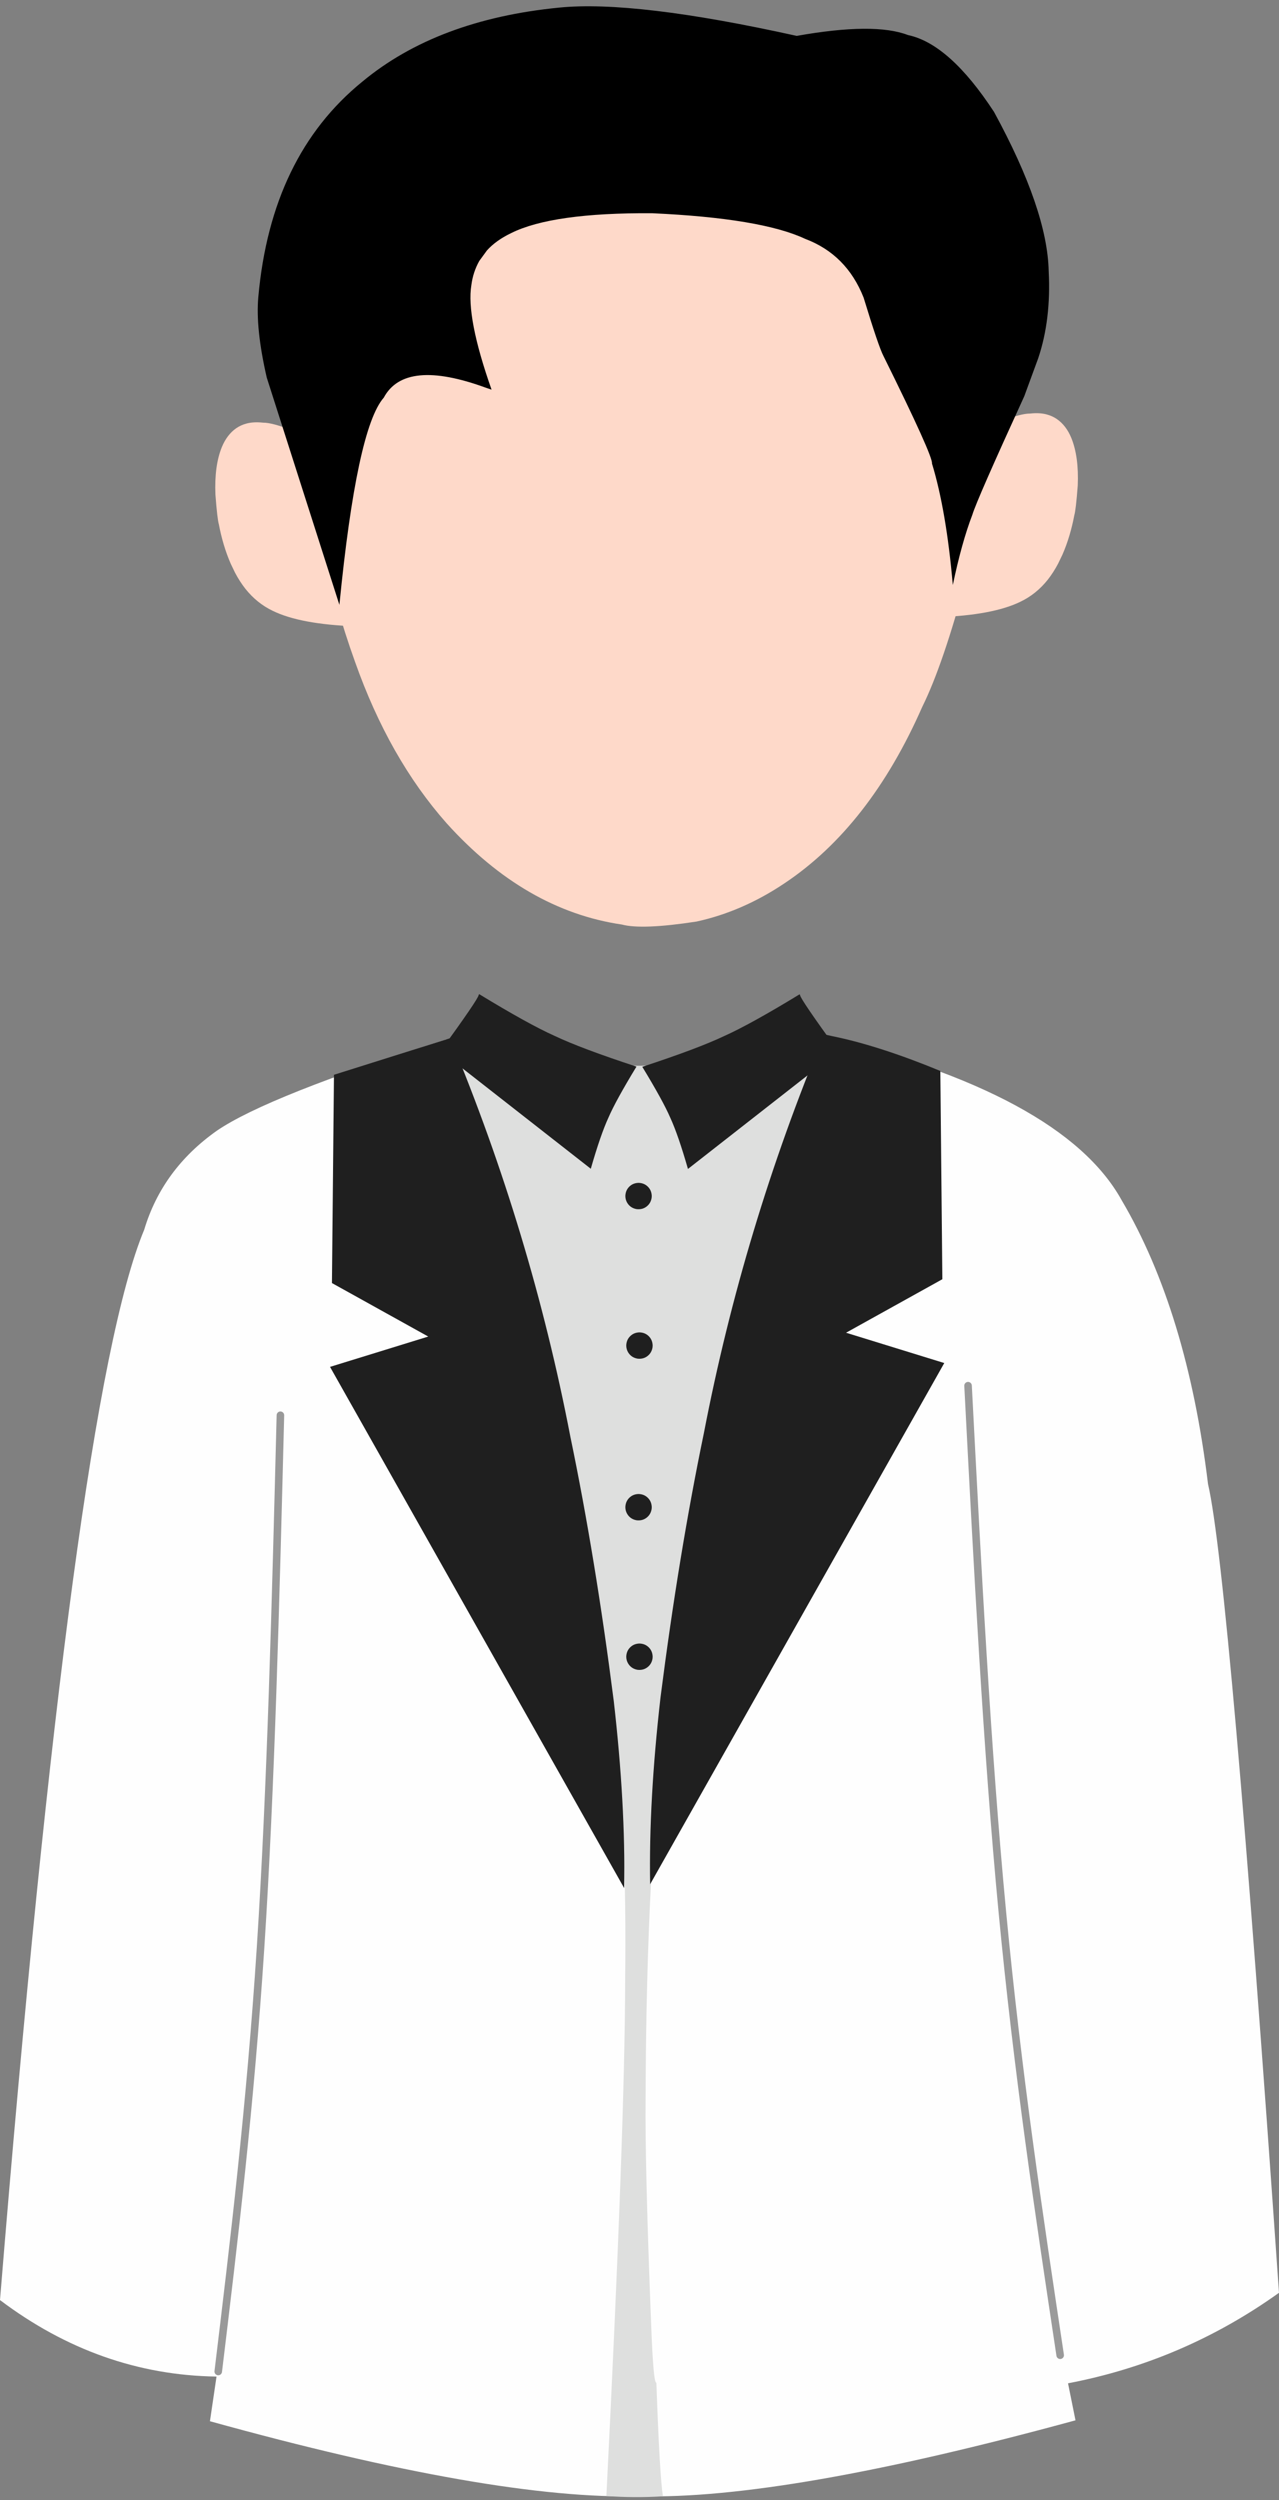
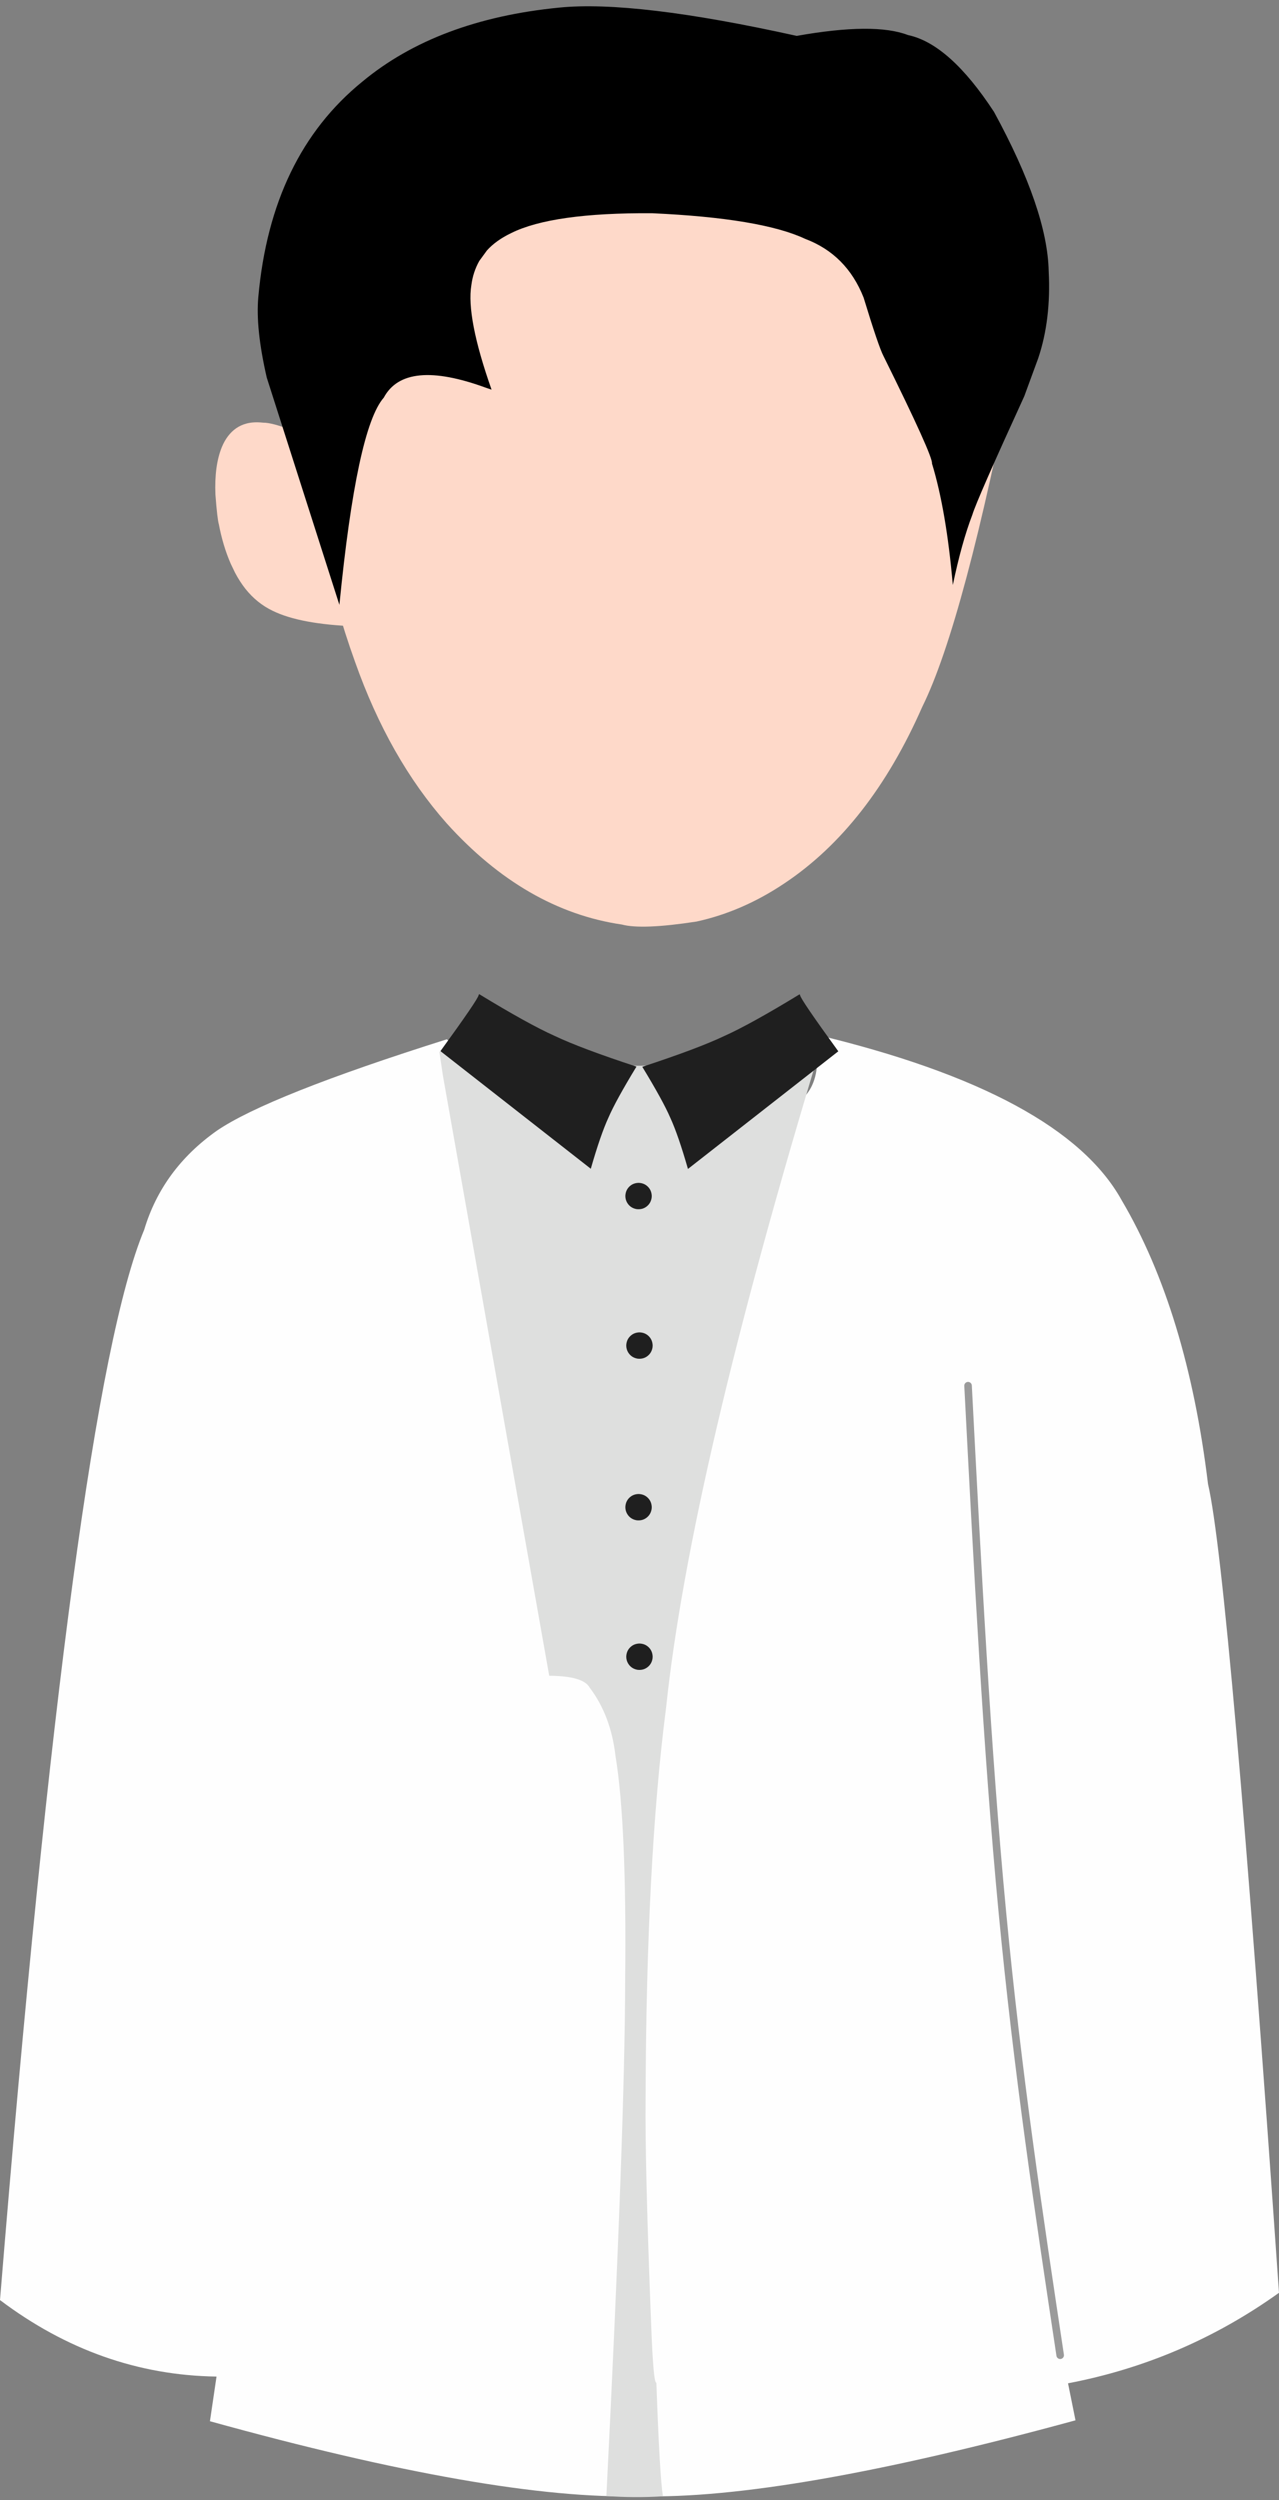
<svg xmlns="http://www.w3.org/2000/svg" height="2637.8" preserveAspectRatio="xMidYMid meet" version="1.0" viewBox="-79.3 -290.9 1349.9 2637.8" width="1349.9" zoomAndPan="magnify">
  <rect x="-79.3" y="-290.9" width="1349.9" height="2637.8" fill="#808080" stroke="none" />
  <g>
    <g fill="#fefefe" id="change1_1">
      <path d="M474.188,877.05L392.315,805.635Q203.595,865.203,149.536,902.119Q92.043,942.728,72.902,1006.575Q-1.875,1185.532,-79.295,2135.861Q25.467,2214.797,149.235,2216.571L142.287,2263.69Q442.618,2346.902,596.089,2342.826Q748.191,2346.767,1055.816,2262.732L1047.932,2223.673Q1169.396,2200.54,1270.582,2128.198Q1218.072,1370.864,1195.686,1274.881Q1173.553,1092.527,1104.572,975.492Q1042.084,862.694,780.539,800.34Q794.45,871.435,737.708,881.99Q694.006,897.033,474.188,877.05" />
    </g>
  </g>
  <g>
    <g fill="#dedfde" id="change2_1">
      <path d="M388.223,844.324L384.432,818.728L413.066,812.746Q586.501,842.305,630.602,829.922L675.365,849.164Q744.927,824.191,781.176,827.761L788.236,809.002Q649.439,1265.576,623.66,1511.287Q602.814,1672.72,602.087,1922.205Q601.329,1994.443,608.023,2163.316Q610.333,2224.377,613.471,2223.07Q616.977,2322.154,620.374,2342.905Q589.501,2344.775,560.709,2342.571Q580.335,1951.914,580.502,1799.063Q582.307,1634.576,570.335,1561.862Q565.477,1519.297,543.07,1489.692Q536.385,1477.37,500.378,1477.176L388.223,844.324" />
    </g>
  </g>
  <g>
    <g fill="#1f1f1f" id="change3_6">
      <path d="M426.39,757.963L425.888,758.949Q425.458,763.171,385.562,818.116L544.248,942.244Q554.585,906.185,562.897,888.233Q570.648,870.267,592.437,834.491Q533.704,815.169,506.195,802.111Q478.355,789.66,426.39,757.963" />
    </g>
  </g>
  <g>
    <g fill="#1f1f1f" id="change3_3">
      <path d="M764.65,758.154L765.152,759.141Q765.582,763.362,805.478,818.308L646.791,942.436Q636.455,906.376,628.143,888.424Q620.392,870.459,598.602,834.683Q657.336,815.361,684.844,802.303Q712.684,789.851,764.65,758.154" />
    </g>
  </g>
  <g fill="#1f1f1f">
    <g fill-opacity=".447" id="change3_5">
-       <path d="M220.642,1202.397L220.642,1202.397C215.647,1398.902,210.649,1595.517,199.707,1763.768L199.707,1763.768C188.763,1932.049,171.874,2071.934,154.998,2211.718C154.735,2213.902,152.75,2215.459,150.566,2215.195C148.383,2214.932,146.826,2212.948,147.089,2210.764L147.089,2210.764C163.966,2070.972,180.829,1931.287,191.758,1763.251L191.758,1763.251C202.688,1595.188,207.682,1398.745,212.679,1202.195C212.735,1199.995,214.563,1198.258,216.762,1198.314C218.961,1198.37,220.698,1200.198,220.642,1202.397 Z" />
-     </g>
+       </g>
    <g fill-opacity=".443" id="change3_7">
      <path d="M946.396,1170.9L946.396,1170.9C956.375,1363.13,966.348,1555.253,982.544,1725.643L982.544,1725.643C998.738,1896.018,1021.155,2044.688,1043.591,2193.477C1043.919,2195.653,1042.421,2197.682,1040.246,2198.01C1038.071,2198.338,1036.042,2196.841,1035.714,2194.665L1035.714,2194.665C1013.28,2045.892,990.831,1897.017,974.613,1726.397L974.613,1726.397C958.398,1555.802,948.417,1363.501,938.441,1171.313C938.327,1169.117,940.015,1167.243,942.212,1167.129C944.409,1167.015,946.282,1168.704,946.396,1170.9 Z" />
    </g>
  </g>
  <g fill="#1f1f1f">
    <g id="change3_4">
-       <path d="M395.901,804.442L273.175,843.083L271.043,1062.828L372.687,1119.274L269.019,1151.27L579.468,1701.2Q580.998,1613.012,568.476,1503.722Q549.16,1352.515,522.713,1225.069Q481.153,1009.253,395.901,804.442" />
-     </g>
+       </g>
    <g id="change3_1">
-       <path d="M790.44,800.402L799.543,802.428Q848.487,812.385,913.167,839.043L915.298,1058.788L813.655,1115.233L917.322,1147.229L606.874,1697.16Q605.344,1608.972,617.866,1499.682Q637.182,1348.475,663.629,1221.029Q705.189,1005.213,790.44,800.402" />
-     </g>
+       </g>
  </g>
  <g fill="#1f1f1f">
    <g id="change3_2">
      <path d="M608.587,971.039L608.46,972.93Q607.556,978.644,603.168,982.069Q598.751,985.492,592.764,984.845Q587.05,983.941,583.625,979.553Q582.527,978.135,581.816,976.463L581.219,974.743Q580.727,972.969,580.722,971.039Q580.871,965.119,584.802,961.187Q588.734,957.256,594.655,957.106Q600.575,957.256,604.507,961.187Q608.438,965.119,608.587,971.039" />
    </g>
    <g id="change3_9">
      <path d="M609.54,1128.791L609.413,1130.682Q608.509,1136.395,604.121,1139.821Q599.704,1143.244,593.717,1142.597Q588.003,1141.693,584.577,1137.305Q583.48,1135.887,582.769,1134.215L582.172,1132.495Q581.68,1130.72,581.674,1128.791Q581.824,1122.871,585.755,1118.939Q589.687,1115.008,595.607,1114.858Q601.528,1115.008,605.46,1118.939Q609.391,1122.871,609.54,1128.791" />
    </g>
    <g id="change3_10">
      <path d="M609.54,1457.089L609.413,1458.979Q608.509,1464.693,604.121,1468.119Q599.704,1471.542,593.717,1470.895Q588.003,1469.99,584.578,1465.603Q583.48,1464.185,582.769,1462.512L582.172,1460.793Q581.68,1459.018,581.674,1457.089Q581.824,1451.168,585.755,1447.237Q589.687,1443.305,595.607,1443.156Q601.528,1443.305,605.46,1447.237Q609.391,1451.168,609.54,1457.089" />
    </g>
    <g id="change3_8">
      <path d="M608.587,1299.337L608.46,1301.228Q607.556,1306.941,603.169,1310.367Q598.751,1313.79,592.764,1313.143Q587.05,1312.238,583.625,1307.851Q582.527,1306.433,581.817,1304.76L581.219,1303.041Q580.727,1301.266,580.722,1299.337Q580.871,1293.416,584.803,1289.485Q588.734,1285.553,594.655,1285.404Q600.575,1285.553,604.507,1289.485Q608.438,1293.416,608.587,1299.337" />
    </g>
  </g>
  <g fill="#fed9c9">
    <g id="change4_1">
      <path d="M428.554,-68.857L216.27,67.427Q252.942,289.839,295.404,407.354Q331.372,509.151,392.098,577.73Q475.037,669.605,577.086,684.574Q598.394,690.27,655.885,681.404Q704.187,670.866,748.542,641.149Q838.542,581.201,894.1,454.85Q938.348,365.465,992.255,87.472L808.654,-82.065L584.426,-70.562L428.554,-68.857" />
    </g>
    <g id="change4_3">
-       <path d="M914.388,183.268L923.664,178.502Q988.515,145.27,1007.879,145.437Q1018.005,144.338,1025.487,146.385Q1031.44,147.975,1036.294,151.332Q1045.994,158.114,1051.388,171.127Q1059.462,190.829,1058.189,221.394Q1056.23,247.166,1054.555,252.782Q1052.541,263.512,1049.417,274.026Q1046.292,284.54,1042.023,294.323L1037.459,303.794Q1032.604,313.018,1026.553,320.739Q1014.352,336.029,997.655,343.988Q968.606,358.18,910.639,360.294L914.388,183.268" />
-     </g>
+       </g>
  </g>
  <g>
    <g fill="#fed9c9" id="change4_2">
      <path d="M291.88,192.884L282.604,188.119Q217.752,154.887,198.388,155.053Q188.262,153.954,180.781,156.002Q174.828,157.592,169.974,160.948Q160.274,167.731,154.88,180.744Q146.806,200.445,148.078,231.011Q150.037,256.783,151.712,262.399Q153.727,273.129,156.851,283.643Q159.975,294.156,164.245,303.939L168.809,313.411Q173.663,322.635,179.715,330.355Q191.915,345.646,208.613,353.605Q237.662,367.797,295.629,369.91L291.88,192.884" />
    </g>
  </g>
  <g>
    <g id="change5_1">
      <path d="M439.508,120.223L433.756,118.28Q348.197,86.907,325.77,128.618Q297.282,161.044,278.915,347.27L202.253,107.511Q190.25,55.377,193.375,22.123Q206.8,-126.507,303.133,-204.756Q381.946,-270.211,510.84,-282.874Q590.549,-290.897,761.573,-253.027Q843.573,-267.612,879.019,-253.9Q922.848,-244.682,969.841,-172.788Q1026.237,-69.385,1027.534,-4.565Q1030.141,46.411,1016.476,87.056L1001.794,127.056Q951.552,236.805,946.974,252.153Q935.654,281.708,926.334,326.338Q919.494,247.796,904.342,198.15Q905.561,190.552,853.174,84.791Q847.953,74.83,832.18,23.097Q814.221,-22.387,770.487,-38.891Q723.928,-60.702,609.007,-65.923Q503.625,-66.629,460.166,-44.952Q444.097,-37.207,434.651,-26.684L426.559,-15.592Q419.971,-3.87,418.2,9.874Q412.567,43.728,439.508,120.223" />
    </g>
  </g>
</svg>